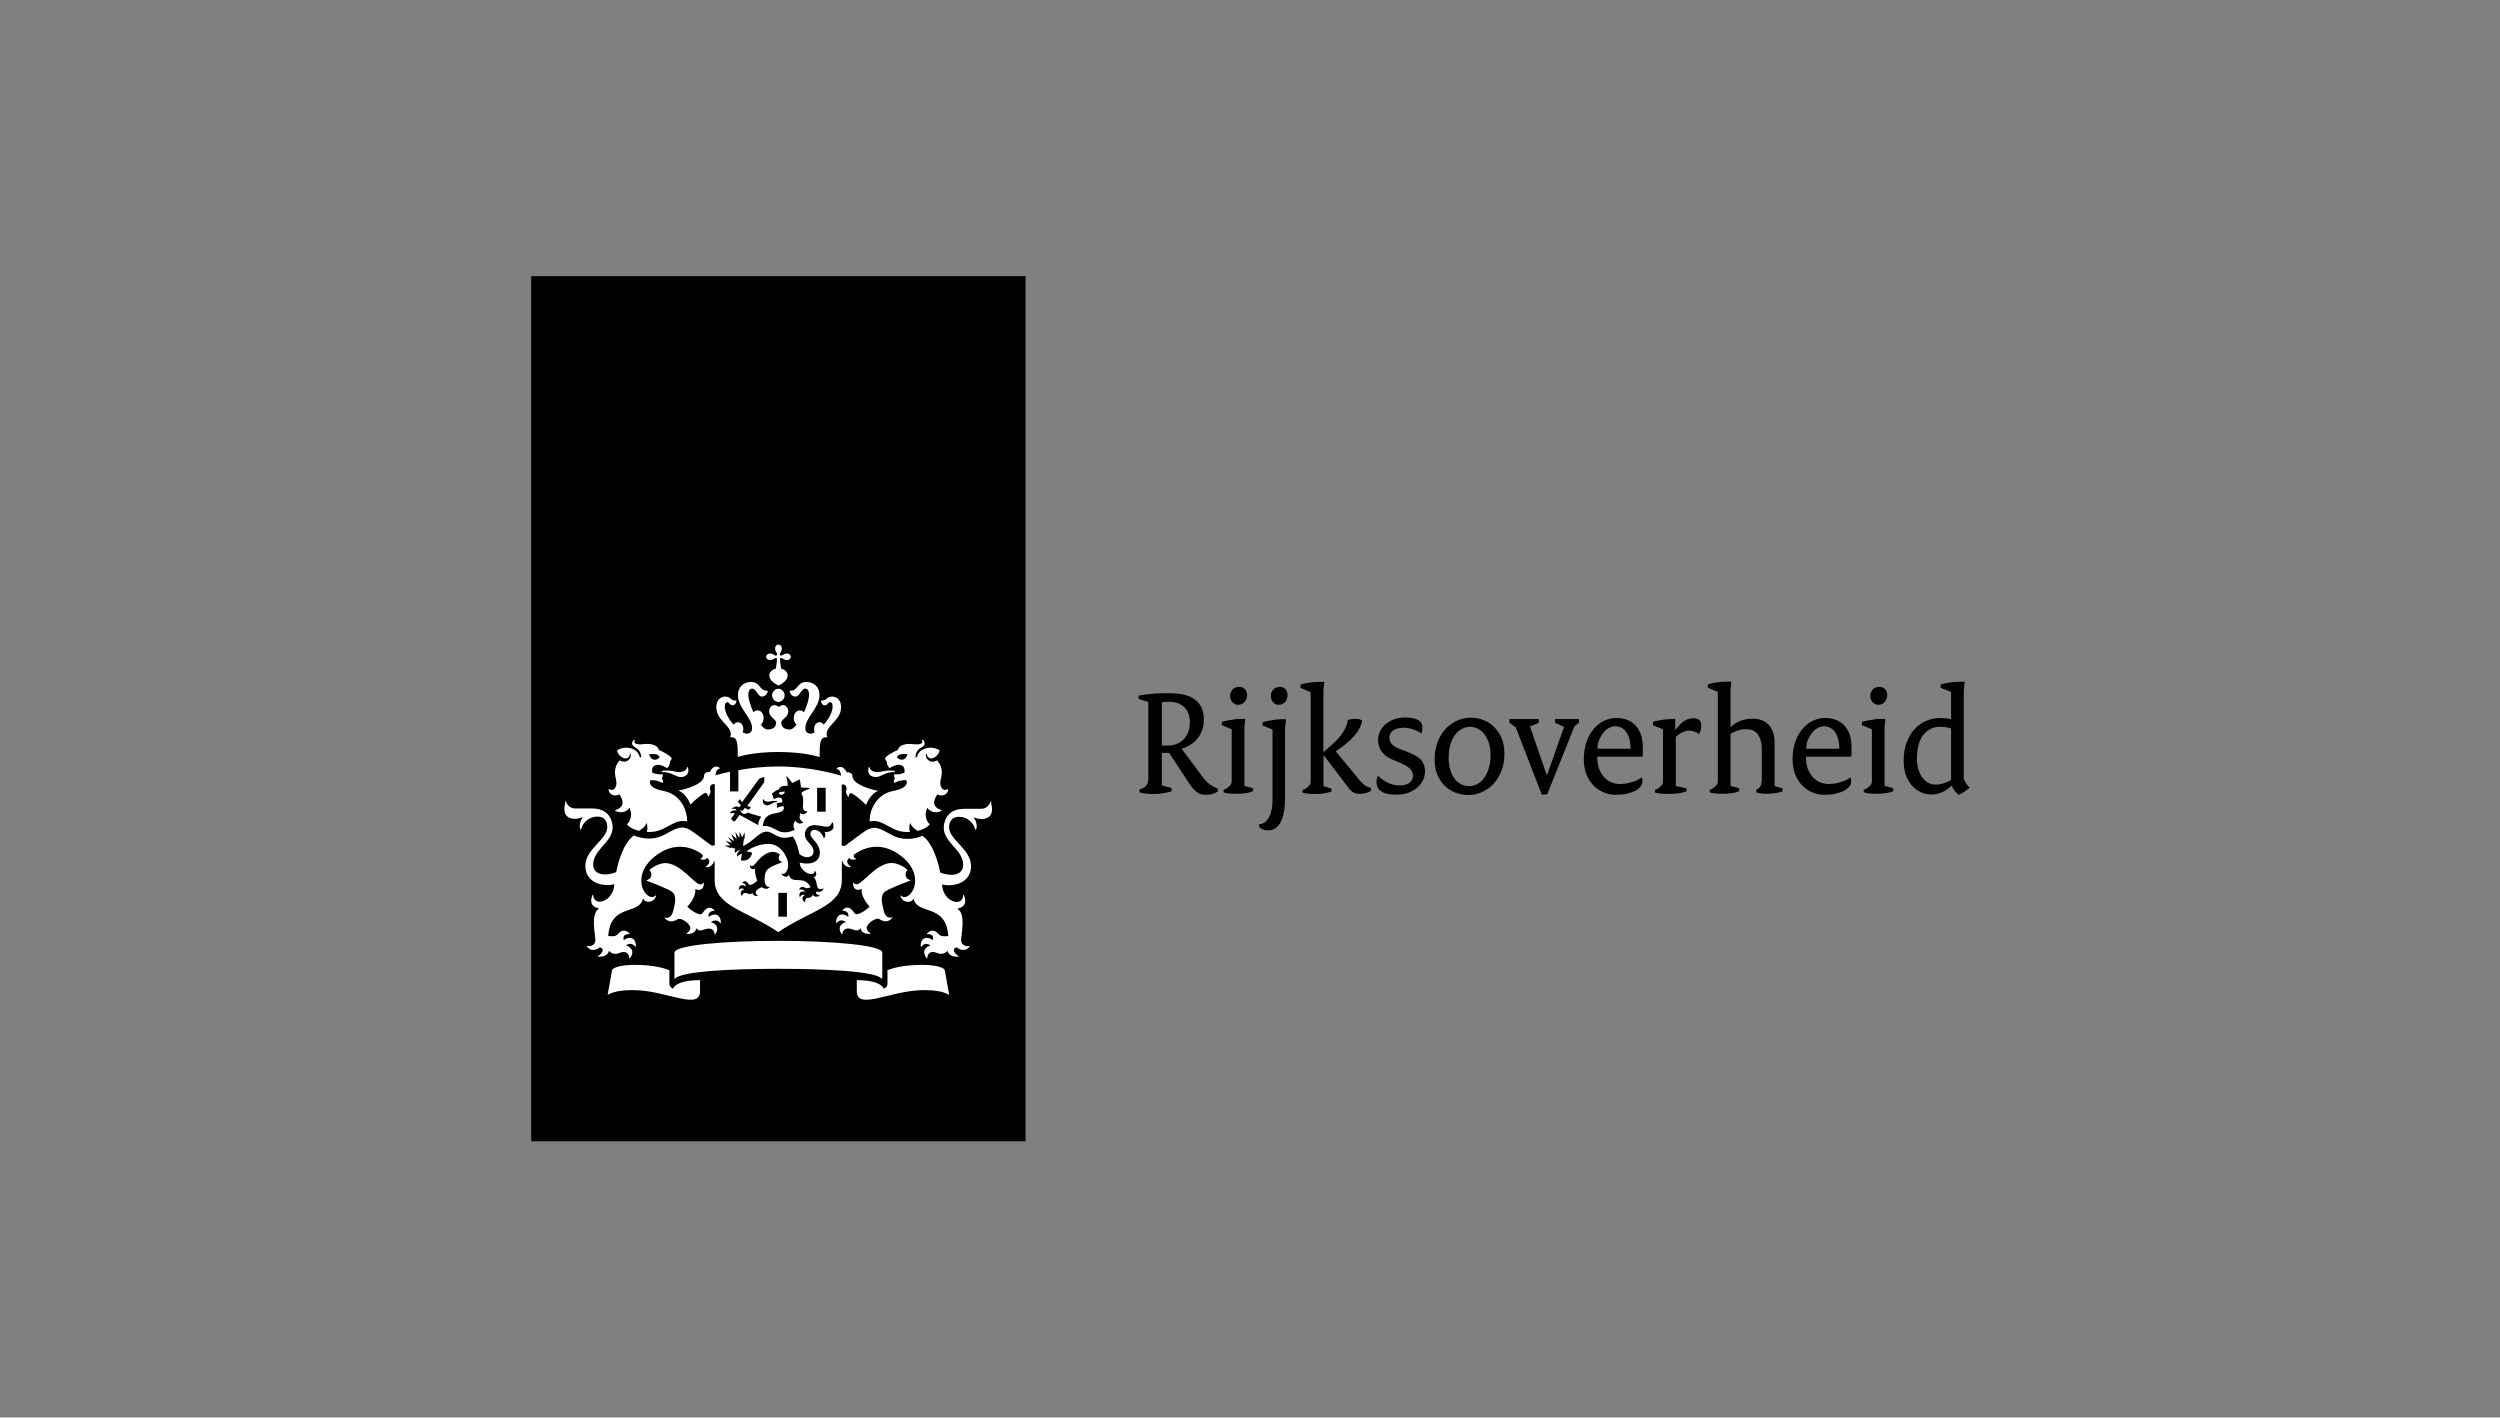
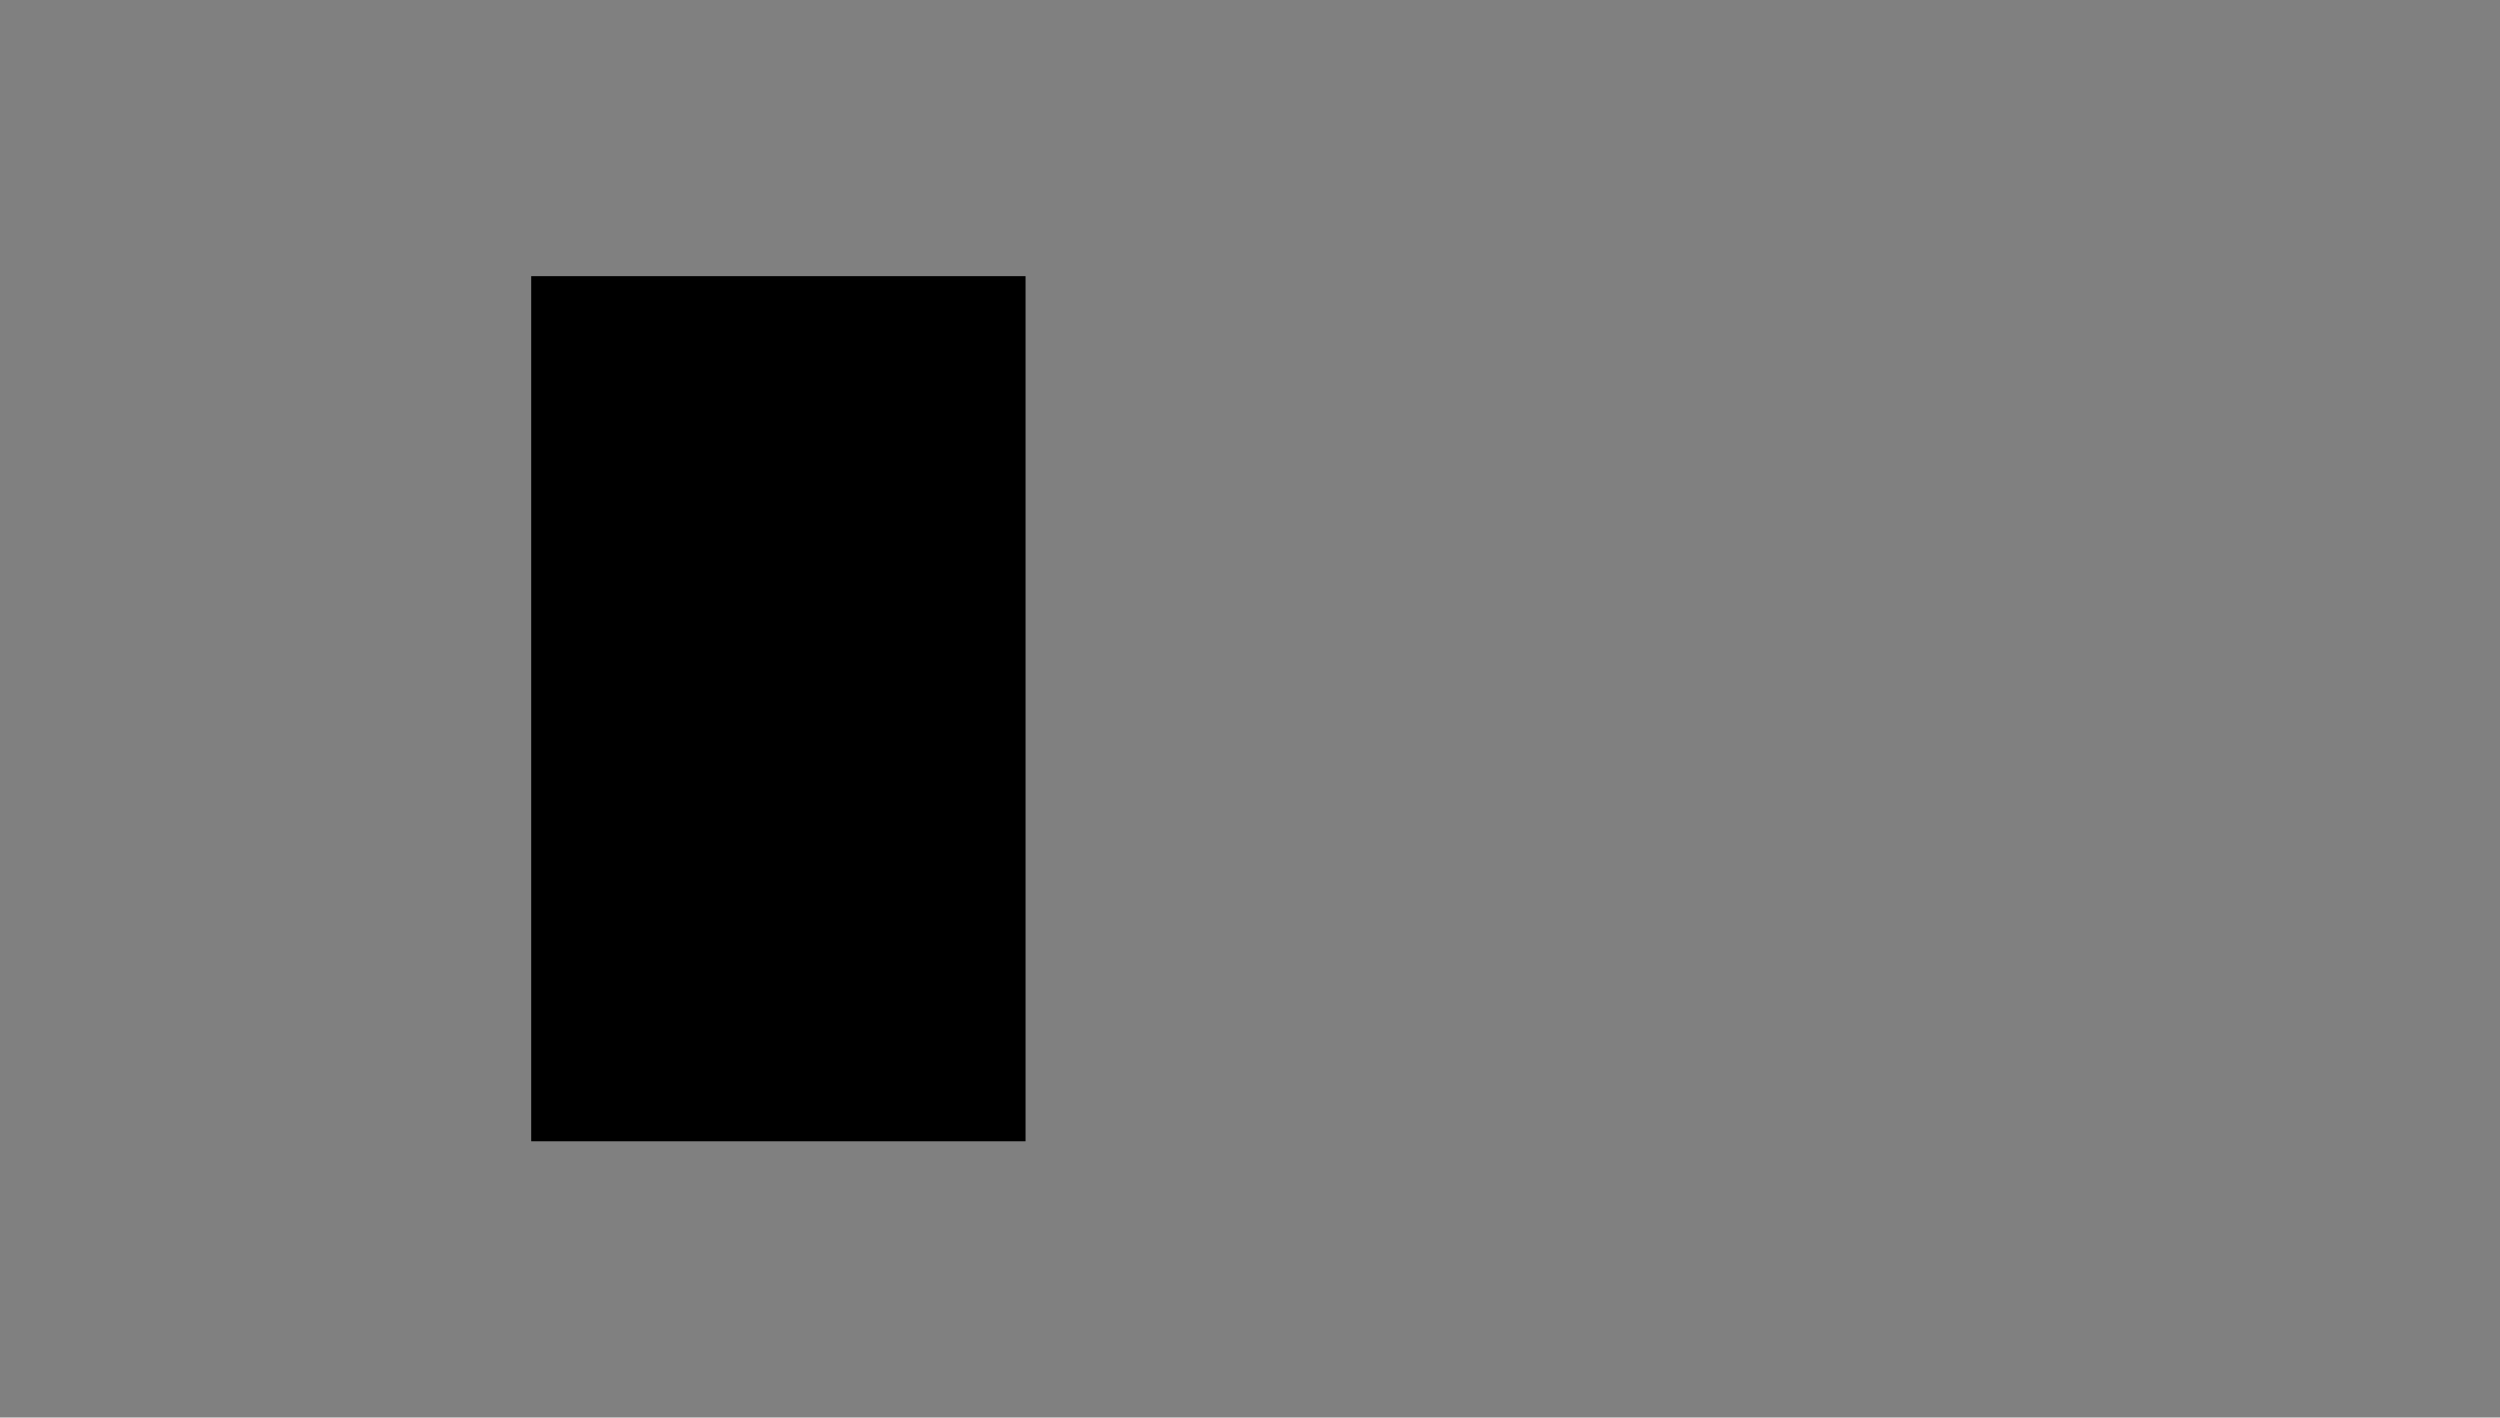
<svg xmlns="http://www.w3.org/2000/svg" width="194" height="110" viewBox="0 0 194 110" fill="none">
  <rect x="0" y="0" width="194" height="110" fill="#808080" stroke="none" />
  <g id="Frame 7">
    <g id="Group 35">
-       <path id="Vector" d="M41.221 21.43H79.582V88.563H41.221V21.43Z" fill="black" />
-       <path id="Vector_2" d="M61.064 71.135H60.401V69.286H61.064V71.135ZM64.072 62.983H63.409V61.134H64.072V62.983ZM51.726 59.792C51.674 59.792 51.334 59.792 51.334 59.861C51.334 59.931 51.491 59.896 51.726 59.94C52.258 60.027 52.467 60.297 52.842 60.297C53.182 60.297 53.531 60.071 53.392 59.574C53.365 59.495 53.322 59.513 53.313 59.565C53.261 59.783 52.99 59.914 52.703 59.914C52.354 59.914 52.276 59.792 51.726 59.792ZM48.056 61.64C48.117 61.719 48.745 62.538 47.777 62.852C47.733 62.869 47.716 62.904 47.785 62.939C48.501 63.236 48.849 62.686 48.849 62.686C49.207 63.506 48.657 63.959 48.657 63.959C48.736 64.107 49.076 64.352 49.59 64.474C49.782 64.369 50.061 64.168 50.174 63.855C50.174 63.855 50.314 64.212 50.183 64.552C51.639 64.683 52.154 63.523 53.278 63.733C53.313 63.741 53.322 63.715 53.322 63.68C53.322 62.965 52.886 61.649 51.491 61.379C50.105 61.108 50.48 60.542 50.48 60.542C51.064 60.515 51.404 60.768 51.404 60.768C51.508 60.594 51.36 60.402 51.36 60.402C51.412 60.332 51.447 60.097 51.447 60.097C50.793 60.097 50.619 59.957 50.619 59.957C50.514 59.565 50.793 59.016 51.77 59.609C52.014 59.391 51.997 59.059 51.997 59.059C52.066 59.025 52.119 58.911 52.119 58.859C52.119 58.693 51.334 58.257 51.133 58.205C51.081 57.97 50.785 57.63 49.861 57.752C49.425 57.804 49.111 57.691 49.259 57.438C49.285 57.394 49.207 57.386 49.163 57.429C49.058 57.534 48.928 57.813 49.303 58.005C49.721 58.214 49.747 58.641 49.756 58.702C49.765 58.789 49.651 58.798 49.634 58.711C49.442 57.996 48.466 57.848 47.89 58.222C47.925 58.606 48.335 58.859 48.562 58.859C48.692 58.859 48.867 58.728 48.867 58.554C48.867 58.467 48.91 58.475 48.936 58.545C49.032 58.798 48.657 59.321 48.099 59.007C47.533 59.574 47.759 60.28 47.812 60.533C47.916 60.995 47.69 61.448 47.271 61.239C47.254 61.23 47.228 61.222 47.228 61.274C47.228 61.562 47.602 61.893 48.056 61.64ZM51.177 58.78C50.916 59.077 50.48 59.007 50.375 58.519C50.924 58.493 51.16 58.545 51.177 58.78ZM68.091 59.914C67.803 59.914 67.533 59.792 67.481 59.565C67.472 59.513 67.419 59.487 67.402 59.574C67.263 60.062 67.611 60.297 67.951 60.297C68.326 60.297 68.535 60.027 69.067 59.94C69.303 59.896 69.46 59.94 69.46 59.861C69.46 59.792 69.111 59.792 69.067 59.792C68.518 59.792 68.448 59.914 68.091 59.914ZM73.575 61.274C73.575 61.222 73.557 61.23 73.531 61.239C73.113 61.448 72.886 60.995 72.991 60.533C73.052 60.271 73.278 59.574 72.703 59.007C72.145 59.33 71.77 58.798 71.866 58.545C71.892 58.475 71.936 58.467 71.936 58.554C71.936 58.728 72.119 58.859 72.241 58.859C72.468 58.859 72.877 58.606 72.912 58.222C72.337 57.848 71.36 57.996 71.168 58.711C71.142 58.798 71.038 58.789 71.046 58.702C71.046 58.641 71.073 58.214 71.5 58.005C71.883 57.813 71.744 57.534 71.639 57.429C71.596 57.386 71.517 57.394 71.543 57.438C71.692 57.691 71.378 57.804 70.942 57.752C70.026 57.63 69.721 57.97 69.669 58.205C69.468 58.257 68.684 58.693 68.684 58.859C68.684 58.911 68.727 59.025 68.806 59.059C68.806 59.059 68.788 59.391 69.032 59.609C70.009 59.016 70.279 59.574 70.183 59.957C70.183 59.957 70.009 60.097 69.355 60.097C69.355 60.097 69.39 60.332 69.442 60.402C69.442 60.402 69.294 60.594 69.399 60.768C69.399 60.768 69.739 60.515 70.323 60.542C70.323 60.542 70.698 61.108 69.311 61.379C67.925 61.649 67.481 62.957 67.481 63.68C67.481 63.715 67.498 63.733 67.524 63.733C68.649 63.523 69.163 64.692 70.619 64.552C70.488 64.212 70.628 63.855 70.628 63.855C70.741 64.16 71.02 64.369 71.212 64.474C71.726 64.36 72.067 64.107 72.145 63.959C72.145 63.959 71.596 63.506 71.953 62.686C71.953 62.686 72.302 63.236 73.017 62.939C73.078 62.913 73.069 62.869 73.025 62.852C72.058 62.538 72.686 61.727 72.746 61.64C73.2 61.893 73.575 61.562 73.575 61.274ZM70.419 58.519C70.314 59.007 69.878 59.077 69.617 58.78C69.643 58.545 69.878 58.493 70.419 58.519ZM60.148 50.332C60.148 50.454 60.201 50.559 60.244 50.62C60.331 50.742 60.314 50.812 60.279 50.847C60.236 50.89 60.175 50.899 60.052 50.812C59.968 50.751 59.868 50.718 59.765 50.716C59.556 50.716 59.451 50.855 59.451 50.969C59.451 51.091 59.556 51.221 59.765 51.221C59.887 51.221 59.991 51.169 60.052 51.126C60.175 51.038 60.244 51.056 60.279 51.091C60.323 51.134 60.262 51.553 60.209 51.884C59.861 51.954 59.695 52.233 59.695 52.398C59.695 52.817 60.14 53.061 60.41 53.201C60.671 53.061 61.125 52.817 61.125 52.398C61.125 52.233 60.959 51.954 60.61 51.884C60.567 51.553 60.506 51.126 60.541 51.091C60.584 51.047 60.645 51.038 60.767 51.126C60.828 51.169 60.933 51.221 61.055 51.221C61.264 51.221 61.369 51.082 61.369 50.969C61.369 50.847 61.264 50.716 61.055 50.716C60.933 50.716 60.828 50.768 60.767 50.812C60.645 50.899 60.575 50.882 60.541 50.847C60.497 50.803 60.488 50.742 60.575 50.62C60.619 50.559 60.671 50.454 60.671 50.332C60.671 50.123 60.532 50.018 60.419 50.018C60.279 50.018 60.148 50.123 60.148 50.332ZM60.401 53.445C60.27 53.452 60.147 53.51 60.056 53.605C59.966 53.701 59.916 53.828 59.916 53.959C59.916 54.091 59.966 54.217 60.056 54.313C60.147 54.408 60.27 54.466 60.401 54.474C60.532 54.466 60.656 54.408 60.746 54.313C60.836 54.217 60.886 54.091 60.886 53.959C60.886 53.828 60.836 53.701 60.746 53.605C60.656 53.51 60.532 53.452 60.401 53.445ZM60.401 58.353C62.45 58.353 63.601 58.746 63.601 58.746C63.61 57.717 63.601 57.133 64.194 57.22C63.871 56.348 65.266 56.008 65.266 54.883C65.266 54.142 64.743 54.055 64.586 54.055C64.124 54.055 64.194 54.36 63.801 54.36C63.749 54.36 63.706 54.352 63.706 54.386C63.706 54.517 63.819 54.735 63.993 54.735C64.237 54.735 64.237 54.491 64.42 54.491C64.499 54.491 64.612 54.552 64.612 54.805C64.612 55.284 64.298 55.816 63.923 56.235C63.836 56.113 63.723 56.043 63.583 56.043C63.365 56.043 63.174 56.27 63.174 56.557C63.174 56.662 63.191 56.74 63.226 56.828C63.104 56.897 62.99 56.932 62.912 56.932C62.746 56.932 62.494 56.862 62.494 56.496C62.494 55.677 63.592 54.953 63.592 53.916C63.592 53.419 63.261 52.922 62.572 52.922C61.831 52.922 61.971 53.602 61.325 53.602C61.299 53.602 61.273 53.61 61.273 53.636C61.273 53.68 61.386 54.055 61.718 54.055C62.075 54.055 62.171 53.436 62.485 53.436C62.607 53.436 62.781 53.506 62.781 53.924C62.781 54.247 62.624 54.77 62.389 55.276C62.302 55.188 62.188 55.127 62.066 55.127C61.787 55.127 61.596 55.398 61.596 55.712C61.596 55.912 61.674 56.104 61.814 56.235C61.648 56.444 61.482 56.609 61.264 56.609C60.82 56.609 60.628 56.357 60.628 56.086C60.628 55.79 61.168 55.685 61.168 55.215C61.168 54.901 60.968 54.718 60.767 54.718C60.558 54.718 60.445 54.857 60.427 54.857C60.401 54.857 60.297 54.718 60.087 54.718C59.887 54.718 59.686 54.892 59.686 55.215C59.686 55.677 60.227 55.79 60.227 56.086C60.227 56.357 60.035 56.609 59.59 56.609C59.364 56.609 59.198 56.444 59.041 56.235C59.181 56.104 59.259 55.912 59.259 55.712C59.259 55.389 59.059 55.127 58.788 55.127C58.657 55.127 58.544 55.188 58.466 55.276C58.239 54.77 58.073 54.247 58.073 53.924C58.073 53.506 58.248 53.436 58.37 53.436C58.684 53.436 58.788 54.055 59.137 54.055C59.468 54.055 59.582 53.68 59.582 53.636C59.582 53.61 59.556 53.602 59.529 53.602C58.884 53.602 59.024 52.922 58.283 52.922C57.594 52.922 57.263 53.419 57.263 53.916C57.263 54.953 58.361 55.677 58.361 56.496C58.361 56.862 58.108 56.932 57.943 56.932C57.855 56.932 57.751 56.889 57.629 56.828C57.664 56.74 57.681 56.662 57.681 56.557C57.681 56.27 57.489 56.043 57.271 56.043C57.132 56.043 57.018 56.113 56.931 56.235C56.556 55.825 56.242 55.284 56.242 54.805C56.242 54.561 56.356 54.491 56.434 54.491C56.617 54.491 56.617 54.735 56.861 54.735C57.045 54.735 57.149 54.508 57.149 54.386C57.149 54.352 57.097 54.36 57.053 54.36C56.661 54.36 56.731 54.055 56.269 54.055C56.112 54.055 55.589 54.142 55.589 54.883C55.589 56.017 56.983 56.357 56.661 57.22C57.254 57.133 57.245 57.708 57.254 58.746C57.202 58.746 58.352 58.353 60.401 58.353ZM56.652 59.879C56.094 60.001 55.693 60.114 55.519 60.167C55.528 59.923 55.623 59.696 55.841 59.644C55.868 59.635 55.876 59.6 55.85 59.583C55.353 59.251 55.092 59.888 55.083 59.905C54.908 59.888 54.638 59.949 54.638 60.184C54.638 60.899 53.017 61.291 52.633 61.344C53.296 61.596 53.575 62.434 53.575 62.434C54.054 61.954 54.621 61.527 54.743 61.527C54.874 61.527 54.917 61.684 54.926 61.78C54.926 61.815 54.961 61.823 54.978 61.797C55.231 61.422 55.109 61.335 55.092 61.222C55.074 61.134 55.1 60.803 55.467 60.847V65.59L55.275 65.624C55.188 65.642 54.499 65.049 53.697 64.5C52.903 63.95 52.476 64.282 51.569 64.77C50.384 65.415 49.189 64.831 49.189 64.831C48.169 65.563 47.82 67.673 47.82 67.673C47.62 67.76 47.28 67.856 46.957 67.856C46.181 67.856 46.033 67.386 46.033 67.098C46.033 65.895 47.541 65.38 47.541 64.195C47.541 63.907 47.411 62.739 45.963 62.739H44.664C44.124 62.739 43.984 62.346 43.914 62.198C43.888 62.146 43.836 62.181 43.853 62.224C43.897 62.32 43.792 62.477 43.792 62.773C43.792 63.253 44.072 63.541 44.603 63.541C44.847 63.541 45.065 63.471 45.144 63.427C45.196 63.401 45.222 63.445 45.196 63.471C44.969 63.741 44.952 64.238 45.039 64.36C45.065 64.386 45.092 64.378 45.092 64.36C45.222 63.855 45.693 63.366 46.338 63.366C47.123 63.366 47.123 64.038 47.123 64.195C47.123 65.162 45.423 65.869 45.423 67.194C45.423 68.545 46.844 68.833 47.672 68.615C47.62 69.966 46.077 70.42 46.033 69.461C46.033 69.417 45.998 69.4 45.972 69.461C45.78 69.94 45.85 70.359 46.452 70.489C46.495 70.498 46.469 70.524 46.434 70.55C45.85 70.943 46.173 72.434 46.199 72.87C46.242 73.497 45.615 73.427 45.562 73.41C45.536 73.401 45.51 73.41 45.554 73.462C45.998 74.003 46.547 73.506 46.547 73.506C46.966 73.637 46.704 73.994 46.425 74.177C46.382 74.203 46.382 74.238 46.434 74.238C46.495 74.238 47.14 74.299 47.254 73.785C47.541 74.125 47.96 74.003 48.047 73.959C48.169 73.898 48.771 73.68 48.832 74.352C48.832 74.404 48.867 74.369 48.884 74.343C49.337 73.767 48.849 73.419 48.579 73.375C48.605 73.34 48.962 73.044 49.294 73.462C49.32 73.489 49.337 73.497 49.337 73.436C49.372 72.713 48.788 72.643 48.404 72.957C48.387 72.878 48.256 72.477 48.832 72.486C48.849 72.486 48.875 72.468 48.84 72.434C48.396 71.963 48.021 72.39 47.943 72.495C47.742 72.73 47.245 72.634 47.201 72.634C47.358 70.115 49.573 71.004 49.878 69.783C49.895 69.722 49.922 69.74 49.93 69.766C50.017 70.062 50.767 70.106 50.907 69.522C50.916 69.487 50.907 69.461 50.881 69.487C50.235 70.132 48.788 68.127 50.767 66.496C52.45 65.11 53.967 65.877 54.534 66.339C54.56 66.54 54.446 66.61 54.368 66.627C54.342 66.636 54.333 66.662 54.377 66.679C54.534 66.74 54.76 66.723 54.874 66.575C55.24 66.828 54.926 67.15 54.778 67.237C54.743 67.263 54.76 67.281 54.786 67.29C55.118 67.351 55.388 67.011 55.406 66.819L55.458 66.854V68.284C55.458 70.324 57.812 70.603 60.392 72.329C62.973 70.603 65.327 70.315 65.327 68.284V66.854L65.379 66.819C65.397 67.011 65.667 67.351 65.998 67.29C66.033 67.281 66.042 67.263 66.007 67.237C65.859 67.15 65.554 66.828 65.911 66.575C66.016 66.723 66.243 66.74 66.408 66.679C66.452 66.662 66.443 66.636 66.417 66.627C66.338 66.601 66.216 66.54 66.251 66.339C66.827 65.886 68.335 65.11 70.018 66.496C71.988 68.127 70.541 70.132 69.904 69.487C69.878 69.461 69.869 69.487 69.878 69.522C70.018 70.115 70.767 70.071 70.855 69.766C70.863 69.74 70.889 69.722 70.907 69.783C71.212 71.004 73.435 70.115 73.584 72.634C73.54 72.643 73.043 72.73 72.842 72.495C72.755 72.39 72.389 71.963 71.944 72.434C71.918 72.46 71.944 72.486 71.953 72.486C72.528 72.468 72.406 72.878 72.38 72.957C71.997 72.643 71.413 72.704 71.448 73.436C71.448 73.497 71.474 73.489 71.491 73.462C71.822 73.044 72.18 73.349 72.206 73.375C71.936 73.419 71.448 73.767 71.901 74.343C71.918 74.369 71.944 74.404 71.953 74.352C72.014 73.672 72.616 73.898 72.738 73.959C72.825 74.003 73.243 74.125 73.531 73.785C73.644 74.299 74.29 74.238 74.351 74.238C74.394 74.238 74.403 74.203 74.359 74.177C74.08 73.994 73.828 73.637 74.237 73.506C74.237 73.506 74.787 74.003 75.231 73.462C75.266 73.41 75.249 73.401 75.223 73.41C75.17 73.427 74.543 73.506 74.586 72.87C74.612 72.434 74.935 70.943 74.342 70.568C74.307 70.542 74.281 70.524 74.325 70.507C74.926 70.376 75.005 69.957 74.804 69.478C74.778 69.417 74.743 69.426 74.743 69.478C74.699 70.446 73.156 69.984 73.104 68.632C73.932 68.842 75.353 68.554 75.353 67.211C75.353 65.886 73.653 65.171 73.653 64.212C73.653 64.046 73.653 63.384 74.438 63.384C75.083 63.384 75.554 63.863 75.685 64.378C75.693 64.404 75.719 64.413 75.737 64.378C75.833 64.256 75.815 63.75 75.58 63.488C75.554 63.462 75.58 63.419 75.632 63.445C75.702 63.488 75.929 63.558 76.173 63.558C76.696 63.558 76.984 63.27 76.984 62.791C76.984 62.486 76.879 62.338 76.923 62.242C76.94 62.198 76.888 62.163 76.862 62.224C76.783 62.373 76.652 62.765 76.112 62.765H74.813C73.365 62.765 73.235 63.933 73.235 64.221C73.235 65.406 74.743 65.921 74.743 67.124C74.743 67.403 74.603 67.882 73.819 67.882C73.496 67.882 73.165 67.795 72.956 67.699C72.956 67.699 72.607 65.59 71.587 64.857C71.587 64.857 70.392 65.441 69.207 64.796C68.3 64.308 67.873 63.977 67.079 64.526C66.286 65.075 65.589 65.668 65.51 65.651L65.318 65.616V60.873C65.685 60.838 65.711 61.161 65.693 61.248C65.676 61.361 65.554 61.448 65.807 61.823C65.824 61.849 65.859 61.841 65.859 61.806C65.868 61.71 65.92 61.553 66.042 61.553C66.164 61.553 66.731 61.98 67.21 62.46C67.21 62.46 67.489 61.623 68.152 61.37C67.777 61.309 66.147 60.916 66.147 60.21C66.147 59.975 65.876 59.914 65.702 59.931C65.693 59.914 65.432 59.277 64.935 59.609C64.909 59.626 64.917 59.661 64.944 59.67C65.161 59.722 65.257 59.949 65.266 60.193C64.795 60.045 62.773 59.478 60.384 59.478C59.224 59.478 58.152 59.609 57.297 59.766V61.413H56.652V59.879ZM52.241 76.723C52.066 76.653 51.944 76.54 51.944 76.305V75.284C51.648 75.18 50.854 74.875 49.259 74.875C47.934 74.875 47.515 75.171 47.498 75.276L47.149 77.22C47.149 77.22 47.69 76.732 49.608 76.854C51.927 77.002 54.324 78.371 54.324 76.915V76.06C52.502 76.06 52.241 76.636 52.241 76.723ZM66.487 76.06V76.915C66.487 78.371 68.884 77.002 71.203 76.854C73.121 76.732 73.662 77.22 73.662 77.22L73.313 75.276C73.296 75.171 72.877 74.875 71.552 74.875C69.957 74.875 69.154 75.18 68.867 75.284V76.305C68.867 76.54 68.754 76.653 68.57 76.723C68.562 76.636 68.3 76.06 66.487 76.06ZM60.401 75.18C64.133 75.18 67.916 75.372 68.413 75.938C68.457 75.982 68.466 75.938 68.466 75.903V73.924C68.466 73.349 64.56 73.009 60.401 73.009C56.242 73.009 52.337 73.34 52.337 73.924V75.903C52.337 75.938 52.354 75.982 52.389 75.938C52.886 75.372 56.67 75.18 60.401 75.18ZM57.079 65.86L56.705 65.764L56.67 65.808L56.234 65.616H56.626C56.661 65.616 56.661 65.59 56.644 65.572L56.312 65.241C56.312 65.241 56.487 65.311 56.748 65.398C56.774 65.406 56.792 65.389 56.774 65.372C56.652 65.189 56.487 64.953 56.487 64.953L56.914 65.241C56.94 65.258 56.957 65.241 56.949 65.215L56.748 64.718L57.132 65.084C57.149 65.101 57.167 65.093 57.167 65.067C57.132 64.892 57.062 64.57 57.062 64.57L57.35 64.988C57.367 65.014 57.385 65.005 57.385 64.979C57.385 64.901 57.393 64.526 57.393 64.526C57.393 64.526 57.515 64.796 57.576 64.944C57.585 64.971 57.611 64.971 57.629 64.936C57.646 64.892 57.777 64.587 57.777 64.587L57.794 65.058L57.733 65.067L57.655 65.633C58.221 65.502 58.919 64.535 59.46 64.535C60.096 64.535 60.331 65.284 61.517 64.901C61.814 65.346 61.918 65.729 62.032 66.261C62.485 66.688 63.13 66.549 63.13 66.095C63.13 65.485 62.459 65.363 62.459 64.726C62.459 64.439 62.659 64.029 63.209 64.029C63.496 64.029 63.923 64.151 64.168 64.151C64.455 64.151 64.516 63.942 64.551 63.855C64.577 63.794 64.656 63.811 64.647 63.863C64.638 63.924 64.682 64.003 64.682 64.142C64.682 64.543 64.089 64.596 64.019 64.552C63.993 64.535 63.967 64.561 63.993 64.578C64.08 64.648 64.063 64.892 63.958 65.04C63.95 65.058 63.932 65.058 63.923 65.04C63.862 64.753 63.522 64.395 63.217 64.395C63.104 64.395 62.886 64.456 62.886 64.718C62.886 65.084 63.618 65.415 63.618 66.165C63.618 66.95 62.842 67.133 62.058 66.941C62.084 67.682 63.191 68.127 63.217 67.595C63.217 67.56 63.235 67.577 63.252 67.595C63.418 67.822 63.339 67.996 63.13 68.083C63.322 68.17 63.357 68.563 63.418 68.789C63.505 69.138 63.871 68.946 63.889 68.938C63.906 68.929 63.915 68.938 63.906 68.955C63.767 69.321 63.392 69.182 63.392 69.182C63.2 69.321 63.435 69.443 63.61 69.495C63.636 69.504 63.636 69.522 63.61 69.53C63.479 69.574 63.2 69.661 63.069 69.434C62.973 69.678 62.764 69.67 62.685 69.67C62.546 69.67 62.45 69.818 62.485 70.01C62.485 70.027 62.476 70.036 62.459 70.019C62.119 69.792 62.31 69.53 62.45 69.461C62.416 69.442 62.379 69.432 62.341 69.43C62.302 69.429 62.264 69.437 62.229 69.453C62.194 69.469 62.164 69.493 62.14 69.523C62.116 69.553 62.1 69.589 62.093 69.626C62.084 69.644 62.075 69.652 62.066 69.626C61.918 69.234 62.241 69.112 62.476 69.216C62.459 69.164 62.337 68.964 62.032 69.033C62.014 69.033 62.005 69.033 62.014 69.016C62.066 68.894 62.215 68.719 62.494 68.894C62.633 68.981 62.886 68.85 62.903 68.842C62.406 67.856 61.447 68.685 61.229 67.909C61.229 67.891 61.203 67.882 61.194 67.917C61.142 68.083 60.724 68.092 60.645 67.769C60.637 67.743 60.645 67.743 60.663 67.76C60.724 67.822 60.855 67.882 61.029 67.63C61.142 67.464 61.16 67.246 61.16 67.089C61.16 66.488 60.558 65.485 59.625 65.485C59.032 65.485 58.396 65.712 57.925 66.06L58.361 66.165C58.317 66.61 57.89 66.871 57.498 66.758L57.568 66.252C57.498 66.27 57.324 66.331 57.236 66.461C57.228 66.47 57.219 66.47 57.21 66.461C57.132 66.174 57.367 66.025 57.446 65.991C57.454 65.982 57.454 65.982 57.437 65.982C57.228 65.973 57.106 66.13 57.071 66.182C57.062 66.191 57.053 66.191 57.053 66.182C57.01 66.113 56.975 65.965 57.079 65.86ZM58.379 69.286C58.213 69.495 58.065 69.295 57.838 69.295C57.629 69.295 57.594 69.469 57.594 69.539C57.594 69.548 57.585 69.556 57.576 69.539C57.341 69.216 57.602 69.042 57.76 69.016C57.733 68.99 57.507 68.842 57.358 69.051C57.35 69.068 57.332 69.059 57.332 69.042C57.324 68.641 57.637 68.615 57.847 68.789C57.882 68.641 57.786 68.536 57.62 68.528C57.602 68.528 57.594 68.51 57.602 68.501C57.672 68.423 57.742 68.388 57.812 68.388C58.03 68.388 58.065 68.667 58.204 68.667C58.422 68.667 58.727 68.371 58.762 68.345C58.753 68.327 58.544 67.769 58.588 67.429C58.588 67.412 58.579 67.412 58.57 67.42C58.466 67.481 58.195 67.481 58.195 67.15C58.195 67.124 58.204 67.124 58.221 67.141C58.335 67.307 58.527 67.124 58.623 67.011C58.727 66.897 59.276 66.104 60 66.104C60.157 66.104 60.366 66.191 60.532 66.305C60.279 66.61 60.532 66.906 60.715 66.871C60.741 66.871 60.741 66.889 60.724 66.897C59.756 67.263 59.329 67.403 59.329 68.214C59.329 68.632 59.477 68.868 59.721 68.815C59.739 68.807 59.747 68.815 59.73 68.833C59.643 68.938 59.538 68.972 59.451 68.972C59.25 68.972 59.215 68.859 59.111 68.859C58.998 68.859 58.64 69.068 58.64 69.251C58.64 69.321 58.684 69.408 58.806 69.495C58.814 69.504 58.806 69.504 58.806 69.513C58.727 69.539 58.448 69.556 58.379 69.286ZM60.924 61.431C60.619 61.413 60.427 61.483 60.436 61.579C60.584 61.736 60.776 61.719 60.924 61.431ZM59.808 62.181C60.017 62.128 60.253 62.154 60.279 62.163C60.314 62.172 60.314 62.224 60.27 62.233C59.826 62.294 59.808 62.495 59.521 62.495C59.337 62.495 59.128 62.303 59.207 62.032C59.215 61.998 59.242 61.998 59.25 62.032C59.285 62.137 59.46 62.268 59.808 62.181ZM54.037 72.032C54.333 72.407 54.612 72.059 54.996 72.059C55.188 72.059 55.414 72.12 55.458 72.503C55.458 72.521 55.475 72.529 55.493 72.503C55.911 71.928 55.432 71.605 55.161 71.562C55.222 71.509 55.632 71.257 55.894 71.632C55.911 71.649 55.937 71.649 55.937 71.614C55.937 70.89 55.388 70.838 54.996 71.152C54.917 70.864 55.135 70.681 55.414 70.681C55.449 70.681 55.458 70.655 55.44 70.638C54.952 70.115 54.586 70.768 54.508 70.873C54.316 71.135 53.618 70.646 53.339 70.359C53.339 70.359 53.958 69.713 53.958 69.121V69.016C53.958 68.999 53.967 68.99 53.984 68.999C54.045 69.033 54.133 69.059 54.211 69.059C54.35 69.059 54.621 69.016 54.621 68.519C54.621 68.484 54.603 68.484 54.586 68.501C54.516 68.606 54.429 68.632 54.368 68.632C53.871 68.632 52.834 66.976 51.613 66.976C51.29 66.976 50.689 67.203 50.384 67.534C50.532 67.621 50.558 67.804 50.541 67.935C50.514 68.144 50.349 68.249 50.183 68.301C50.157 68.31 50.148 68.327 50.183 68.345C50.802 68.58 51.927 69.007 52.18 69.225C52.485 69.487 52.424 69.984 52.249 70.664C52.084 71.318 51.718 71.23 51.587 71.204C51.569 71.204 51.561 71.213 51.569 71.23C51.726 71.431 51.927 71.501 52.093 71.501C52.415 71.501 52.537 71.3 52.703 71.3C52.982 71.3 53.566 71.701 53.566 72.006C53.566 72.181 53.435 72.329 53.261 72.442C53.252 72.451 53.252 72.46 53.27 72.468C53.383 72.477 53.932 72.521 54.037 72.032ZM67.55 72.46C67.568 72.46 67.568 72.442 67.559 72.434C67.385 72.32 67.254 72.163 67.254 71.998C67.254 71.692 67.838 71.291 68.117 71.291C68.283 71.291 68.405 71.492 68.727 71.492C68.893 71.492 69.085 71.422 69.25 71.222C69.259 71.204 69.259 71.195 69.233 71.195C69.102 71.213 68.736 71.309 68.57 70.655C68.396 69.975 68.335 69.478 68.64 69.216C68.893 68.999 70.018 68.571 70.637 68.336C70.671 68.318 70.663 68.301 70.637 68.292C70.462 68.249 70.297 68.144 70.279 67.926C70.262 67.795 70.288 67.612 70.436 67.525C70.131 67.194 69.529 66.967 69.207 66.967C67.986 66.967 66.949 68.624 66.452 68.624C66.391 68.624 66.312 68.597 66.234 68.493C66.216 68.467 66.199 68.467 66.199 68.51C66.199 69.007 66.46 69.051 66.609 69.051C66.687 69.051 66.774 69.025 66.835 68.99C66.853 68.981 66.862 68.99 66.862 69.007V69.112C66.862 69.705 67.481 70.35 67.481 70.35C67.202 70.638 66.504 71.126 66.312 70.864C66.225 70.76 65.868 70.106 65.379 70.629C65.362 70.646 65.371 70.672 65.406 70.672C65.676 70.672 65.894 70.856 65.824 71.143C65.432 70.829 64.882 70.882 64.882 71.605C64.882 71.632 64.909 71.64 64.926 71.623C65.188 71.248 65.597 71.501 65.658 71.553C65.379 71.597 64.9 71.919 65.327 72.495C65.344 72.521 65.362 72.512 65.362 72.495C65.406 72.12 65.632 72.05 65.824 72.05C66.208 72.05 66.495 72.407 66.783 72.024C66.87 72.521 67.419 72.477 67.55 72.46ZM57.655 62.896C57.62 62.948 57.489 62.896 57.437 62.869C57.428 62.861 57.419 62.869 57.428 62.878C57.463 62.948 57.585 63.157 57.768 63.157C57.855 63.157 57.969 63.105 58.004 63.053C58.004 63.053 58.727 63.288 59.076 63.384C58.934 63.571 58.849 63.795 58.832 64.029C58.544 63.855 57.393 63.236 57.393 63.236L57.036 63.724C56.975 63.802 56.696 63.593 56.748 63.515L57.018 63.14C56.931 63.044 56.713 63.105 56.652 63.122C56.644 63.122 56.635 63.122 56.644 63.105C56.678 63.035 56.809 62.808 57.149 62.904C57.149 62.695 56.844 62.765 56.766 62.782C56.757 62.782 56.757 62.782 56.766 62.773C56.853 62.686 57.097 62.486 57.376 62.651L57.498 62.486L57.254 62.224L57.411 62.015L57.585 62.25L58.91 60.437C58.945 60.393 59.207 60.315 59.303 60.297C59.311 60.402 59.32 60.672 59.294 60.716L57.986 62.547L58.265 62.634L58.117 62.843L57.794 62.695L57.655 62.896ZM62.302 62.599C62.302 62.765 62.406 63.009 62.624 62.939C62.633 62.93 62.642 62.939 62.642 62.948C62.607 63.131 62.276 63.305 62.127 63.087C61.997 63.375 62.023 63.637 62.31 63.794C62.328 63.802 62.328 63.82 62.31 63.837C62.136 63.959 61.866 63.933 61.744 63.689C61.508 63.872 61.543 64.247 61.683 64.378C61.683 64.378 61.02 64.77 60.427 64.491C60.035 64.299 59.712 64.055 59.198 64.099C59.268 63.384 59.625 63.192 60.288 63.087C60.811 63 60.881 62.756 60.802 62.573C60.619 62.529 60.297 62.686 60.297 62.686C60.236 62.59 60.323 62.486 60.323 62.486C60.288 62.442 60.27 62.311 60.27 62.311C60.637 62.311 60.706 62.233 60.706 62.233C60.776 61.849 60.384 61.806 60.087 62.015C59.948 61.893 59.974 61.727 59.974 61.727C59.93 61.71 59.904 61.64 59.904 61.614C59.904 61.527 60.34 61.274 60.453 61.248C60.48 61.117 60.637 60.943 61.107 60.986C61.16 60.864 61.072 60.411 61.02 60.297C61.003 60.263 61.029 60.236 61.072 60.263C61.238 60.367 61.395 60.742 61.508 60.751C61.508 60.751 62.032 60.48 62.058 60.489C62.084 60.507 62.154 61.082 62.154 61.082C62.223 61.169 62.624 61.082 62.799 61.161C62.842 61.178 62.842 61.213 62.799 61.222C62.668 61.248 62.249 61.422 62.18 61.544C62.415 61.919 62.302 62.451 62.302 62.599Z" fill="white" />
+       <path id="Vector" d="M41.221 21.43H79.582V88.563H41.221Z" fill="black" />
      <g id="Group">
-         <path id="Vector_3" d="M94.098 61.605C93.95 61.658 93.775 61.675 93.584 61.675C93.453 61.675 93.331 61.666 93.226 61.64C93.121 61.605 93.008 61.57 92.912 61.492C92.808 61.422 92.712 61.335 92.616 61.23C92.502 61.101 92.397 60.964 92.302 60.821L90.724 58.423H90.157V60.951L90.916 61.143V61.405C90.715 61.466 90.506 61.509 90.279 61.553C90.061 61.588 89.808 61.614 89.547 61.614C89.346 61.614 89.137 61.605 88.963 61.588C88.771 61.562 88.605 61.544 88.422 61.492V61.265C88.649 61.196 88.832 61.1 88.945 60.969C89.05 60.838 89.111 60.638 89.111 60.358V54.474L88.353 54.238V53.977C88.544 53.942 88.727 53.916 88.902 53.889C89.094 53.863 89.277 53.855 89.469 53.828C89.669 53.82 89.861 53.802 90.079 53.802C90.279 53.794 90.497 53.794 90.741 53.794C91.648 53.794 92.319 53.959 92.755 54.308C93.2 54.657 93.418 55.154 93.418 55.816C93.418 56.113 93.383 56.383 93.296 56.636C93.209 56.871 93.104 57.089 92.947 57.281C92.799 57.473 92.625 57.638 92.407 57.769C92.189 57.917 91.953 58.022 91.692 58.1L93.383 60.367C93.531 60.559 93.697 60.725 93.889 60.873C94.081 61.004 94.281 61.117 94.499 61.187V61.413C94.386 61.492 94.255 61.553 94.098 61.605ZM91.883 54.866C91.596 54.587 91.186 54.456 90.672 54.456C90.585 54.456 90.506 54.465 90.41 54.465C90.323 54.474 90.227 54.491 90.157 54.5V57.856H90.628C90.855 57.856 91.081 57.821 91.291 57.734C91.491 57.664 91.674 57.542 91.831 57.386C91.988 57.237 92.11 57.037 92.206 56.81C92.293 56.583 92.337 56.304 92.337 55.999C92.319 55.511 92.18 55.127 91.883 54.866ZM96.94 61.492C96.836 61.518 96.74 61.544 96.618 61.553C96.513 61.562 96.391 61.579 96.269 61.588C96.138 61.588 96.007 61.596 95.85 61.596C95.72 61.596 95.563 61.588 95.406 61.57C95.24 61.562 95.083 61.535 94.952 61.483V61.283C95.04 61.257 95.109 61.222 95.188 61.178C95.258 61.135 95.336 61.082 95.388 61.021C95.449 60.977 95.493 60.916 95.537 60.838C95.571 60.777 95.58 60.707 95.58 60.638V56.592L94.813 56.27V56.017C95.092 55.929 95.353 55.886 95.606 55.851C95.859 55.799 96.077 55.79 96.243 55.79H96.626L96.565 56.435V60.986L97.237 61.169V61.396C97.132 61.44 97.036 61.474 96.94 61.492ZM96.713 54.247C96.679 54.334 96.626 54.413 96.574 54.474C96.513 54.543 96.443 54.596 96.356 54.63C96.275 54.672 96.185 54.693 96.094 54.691C96.008 54.694 95.922 54.679 95.842 54.648C95.766 54.612 95.698 54.561 95.641 54.5C95.523 54.361 95.458 54.185 95.458 54.003C95.458 53.907 95.467 53.82 95.51 53.741C95.537 53.654 95.58 53.584 95.641 53.514C95.702 53.445 95.772 53.392 95.859 53.358C95.946 53.323 96.042 53.297 96.147 53.297C96.234 53.297 96.312 53.305 96.391 53.34C96.461 53.366 96.531 53.41 96.591 53.471C96.653 53.514 96.687 53.593 96.722 53.671C96.757 53.741 96.775 53.837 96.775 53.933C96.766 54.055 96.748 54.151 96.713 54.247ZM99.721 56.47V61.849C99.721 62.338 99.686 62.747 99.617 63.087C99.563 63.365 99.466 63.633 99.329 63.881C99.207 64.081 99.067 64.23 98.902 64.317C98.736 64.404 98.553 64.439 98.379 64.439C98.239 64.439 98.117 64.413 97.995 64.369C97.878 64.325 97.775 64.25 97.699 64.151V63.959C97.829 63.959 97.96 63.924 98.091 63.855C98.213 63.767 98.326 63.663 98.422 63.506C98.518 63.349 98.606 63.157 98.649 62.931C98.71 62.704 98.745 62.442 98.745 62.137V56.618L97.978 56.296V56.043C98.257 55.956 98.518 55.912 98.771 55.877C99.024 55.825 99.242 55.816 99.408 55.816H99.8L99.721 56.47ZM99.861 54.247C99.833 54.332 99.788 54.41 99.728 54.476C99.668 54.542 99.594 54.595 99.512 54.63C99.431 54.672 99.341 54.693 99.251 54.691C99.155 54.691 99.067 54.683 98.998 54.648C98.911 54.613 98.85 54.561 98.797 54.5C98.736 54.439 98.691 54.364 98.666 54.282C98.634 54.192 98.62 54.098 98.623 54.003C98.623 53.907 98.632 53.82 98.658 53.741C98.693 53.654 98.745 53.584 98.806 53.514C98.867 53.445 98.937 53.392 99.024 53.358C99.111 53.323 99.207 53.297 99.312 53.297C99.381 53.297 99.469 53.305 99.538 53.34C99.626 53.366 99.686 53.41 99.739 53.471C99.8 53.514 99.835 53.593 99.87 53.671C99.903 53.754 99.918 53.844 99.913 53.933C99.904 54.055 99.896 54.151 99.861 54.247ZM105.99 61.544C105.842 61.579 105.694 61.605 105.51 61.605C105.345 61.605 105.188 61.57 105.04 61.501C104.9 61.431 104.778 61.309 104.656 61.152L102.703 58.58V61.004L103.322 61.196V61.422C103.218 61.457 103.104 61.492 103 61.509C102.904 61.535 102.799 61.562 102.686 61.57C102.581 61.596 102.468 61.605 102.354 61.605C102.25 61.614 102.119 61.614 101.971 61.614C101.84 61.614 101.683 61.605 101.526 61.588C101.36 61.579 101.204 61.553 101.073 61.501V61.3C101.16 61.274 101.238 61.239 101.308 61.196C101.395 61.152 101.456 61.1 101.509 61.038C101.57 60.995 101.613 60.934 101.666 60.855C101.701 60.794 101.709 60.725 101.709 60.655V53.706L100.916 53.384V53.122C101.195 53.035 101.465 52.991 101.718 52.956C101.971 52.93 102.189 52.913 102.354 52.913H102.764L102.694 53.584V58.371L103.348 57.795C103.505 57.656 103.671 57.508 103.819 57.342C103.967 57.176 104.098 57.011 104.211 56.836C104.316 56.671 104.412 56.487 104.473 56.331C104.543 56.165 104.578 56.008 104.578 55.877C104.682 55.842 104.796 55.816 104.891 55.807C104.987 55.799 105.092 55.781 105.214 55.781C105.31 55.781 105.397 55.79 105.467 55.807C105.537 55.834 105.624 55.86 105.694 55.895C105.694 56.025 105.641 56.174 105.589 56.322C105.519 56.487 105.423 56.671 105.293 56.854C105.162 57.037 104.979 57.229 104.787 57.42C104.586 57.612 104.342 57.813 104.072 58.005L103.653 58.301L105.502 60.542C105.667 60.742 105.824 60.89 105.981 60.986C106.121 61.073 106.269 61.117 106.391 61.117V61.37C106.26 61.44 106.121 61.509 105.99 61.544ZM110.41 60.585C110.306 60.786 110.149 60.977 109.957 61.135C109.765 61.3 109.53 61.431 109.251 61.527C108.989 61.623 108.675 61.666 108.344 61.666C107.821 61.666 107.437 61.579 107.193 61.413C106.94 61.257 106.818 61.004 106.818 60.681C106.818 60.594 106.827 60.515 106.844 60.419C106.871 60.332 106.888 60.263 106.932 60.193C107.193 60.446 107.472 60.638 107.734 60.76C108.013 60.89 108.3 60.951 108.623 60.951C108.954 60.951 109.207 60.882 109.39 60.733C109.556 60.594 109.643 60.419 109.643 60.21C109.647 60.112 109.632 60.015 109.599 59.923C109.565 59.835 109.504 59.757 109.434 59.67C109.347 59.583 109.242 59.513 109.111 59.426C108.953 59.336 108.79 59.254 108.623 59.181L108.021 58.929C107.673 58.789 107.411 58.58 107.219 58.327C107.036 58.074 106.94 57.787 106.94 57.438C106.94 57.194 106.984 56.967 107.089 56.767C107.193 56.548 107.341 56.357 107.516 56.209C107.699 56.052 107.908 55.921 108.178 55.825C108.431 55.729 108.719 55.677 109.033 55.677C109.268 55.677 109.477 55.703 109.643 55.738C109.809 55.764 109.957 55.825 110.062 55.877C110.166 55.938 110.253 56.025 110.306 56.104C110.349 56.2 110.375 56.304 110.375 56.418C110.375 56.514 110.375 56.601 110.367 56.671C110.358 56.758 110.332 56.836 110.323 56.923C110.131 56.793 109.913 56.679 109.66 56.601C109.425 56.514 109.181 56.47 108.954 56.47C108.762 56.47 108.597 56.496 108.449 56.531C108.309 56.566 108.196 56.627 108.1 56.688C108.004 56.758 107.934 56.845 107.882 56.932C107.847 57.028 107.821 57.124 107.821 57.22C107.821 57.325 107.83 57.42 107.856 57.508C107.891 57.603 107.943 57.673 108.013 57.752C108.082 57.839 108.178 57.909 108.3 57.97C108.422 58.039 108.579 58.1 108.754 58.17L109.399 58.423C109.617 58.51 109.791 58.606 109.948 58.702C110.096 58.798 110.227 58.903 110.323 59.025C110.41 59.155 110.48 59.286 110.524 59.434C110.558 59.583 110.585 59.748 110.585 59.914C110.567 60.141 110.515 60.367 110.41 60.585ZM116.513 59.809C116.356 60.202 116.156 60.542 115.894 60.829C115.633 61.108 115.327 61.318 114.996 61.466C114.647 61.623 114.299 61.692 113.95 61.692C113.593 61.692 113.244 61.631 112.93 61.501C112.607 61.379 112.328 61.204 112.093 60.96C111.866 60.733 111.674 60.437 111.526 60.097C111.395 59.748 111.326 59.365 111.326 58.92C111.326 58.432 111.413 57.987 111.552 57.586C111.709 57.194 111.927 56.845 112.171 56.566C112.433 56.296 112.738 56.078 113.069 55.921C113.401 55.764 113.767 55.694 114.133 55.694C114.508 55.694 114.839 55.764 115.162 55.895C115.484 56.025 115.763 56.209 115.99 56.461C116.225 56.706 116.409 56.993 116.539 57.325C116.679 57.673 116.74 58.048 116.74 58.467C116.749 58.955 116.679 59.408 116.513 59.809ZM115.528 57.638C115.441 57.377 115.327 57.15 115.179 56.958C115.022 56.775 114.857 56.636 114.665 56.54C114.475 56.446 114.266 56.398 114.055 56.4C113.854 56.4 113.645 56.461 113.453 56.557C113.252 56.662 113.069 56.81 112.93 57.011C112.773 57.211 112.642 57.464 112.555 57.769C112.459 58.066 112.416 58.414 112.416 58.815C112.416 59.173 112.459 59.495 112.546 59.757C112.633 60.036 112.747 60.263 112.895 60.454C113.052 60.638 113.218 60.777 113.409 60.873C113.601 60.96 113.802 61.004 114.02 61.004C114.22 61.004 114.412 60.951 114.621 60.855C114.813 60.76 114.996 60.603 115.144 60.402C115.301 60.21 115.423 59.958 115.519 59.644C115.615 59.347 115.667 58.981 115.667 58.58C115.667 58.222 115.615 57.917 115.528 57.638ZM122.18 56.357L120.062 61.64L119.643 61.666L117.62 56.435L117.132 56.087V55.799H119.408V56.087L118.728 56.374L120.035 60.167H120.044L121.369 56.409L120.672 56.087V55.799H122.529V56.087L122.18 56.357ZM127.472 58.719H123.941C123.941 59.051 123.985 59.356 124.072 59.617C124.168 59.879 124.299 60.097 124.456 60.28C124.613 60.463 124.804 60.603 125.022 60.699C125.24 60.794 125.467 60.838 125.72 60.838C125.869 60.839 126.018 60.827 126.165 60.803C126.321 60.777 126.461 60.742 126.609 60.699C126.766 60.664 126.897 60.603 127.036 60.542C127.167 60.472 127.298 60.393 127.411 60.324C127.42 60.35 127.437 60.393 127.446 60.454C127.455 60.515 127.455 60.577 127.455 60.638C127.455 60.786 127.403 60.916 127.307 61.03C127.211 61.152 127.08 61.265 126.897 61.361C126.714 61.457 126.505 61.527 126.252 61.588C125.99 61.649 125.702 61.675 125.389 61.675C125.04 61.675 124.726 61.614 124.43 61.483C124.116 61.352 123.863 61.169 123.636 60.934C123.409 60.69 123.226 60.402 123.096 60.071C122.974 59.739 122.904 59.356 122.904 58.937C122.904 58.423 122.974 57.952 123.122 57.542C123.261 57.15 123.453 56.81 123.697 56.54C123.924 56.278 124.185 56.06 124.491 55.929C124.787 55.79 125.101 55.712 125.415 55.712C125.737 55.712 126.025 55.764 126.287 55.868C126.539 55.973 126.757 56.121 126.932 56.313C127.115 56.514 127.246 56.749 127.342 57.019C127.437 57.307 127.481 57.603 127.481 57.952V58.31C127.49 58.432 127.49 58.571 127.472 58.719ZM126.435 57.325C126.383 57.131 126.297 56.948 126.182 56.784C126.077 56.644 125.955 56.531 125.798 56.461C125.65 56.392 125.484 56.357 125.319 56.357C125.153 56.357 124.996 56.409 124.831 56.505C124.665 56.592 124.517 56.723 124.403 56.88C124.273 57.037 124.177 57.229 124.09 57.429C124.002 57.647 123.967 57.856 123.967 58.1H126.531C126.531 57.795 126.496 57.542 126.435 57.325ZM131.988 56.61C131.954 56.74 131.901 56.862 131.84 56.967C131.736 56.88 131.614 56.81 131.483 56.767C131.352 56.723 131.23 56.697 131.099 56.697C130.724 56.697 130.384 56.862 130.044 57.185V60.995L130.873 61.178V61.405C130.777 61.44 130.672 61.474 130.559 61.501C130.463 61.527 130.358 61.553 130.236 61.562C130.114 61.57 129.983 61.588 129.852 61.596C129.713 61.596 129.556 61.605 129.382 61.605C129.199 61.605 129.033 61.596 128.876 61.579C128.71 61.57 128.553 61.544 128.423 61.492V61.291C128.51 61.265 128.58 61.23 128.649 61.187C128.736 61.143 128.789 61.091 128.85 61.03C128.911 60.986 128.954 60.925 129.007 60.847C129.042 60.786 129.05 60.716 129.05 60.646V56.601L128.274 56.278V56.017C128.553 55.929 128.815 55.886 129.068 55.851C129.321 55.816 129.539 55.799 129.713 55.799H130.001V56.636H130.009L130.341 56.261C130.498 56.078 130.672 55.947 130.846 55.868C131.012 55.781 131.195 55.738 131.396 55.738C131.814 55.738 132.015 55.903 132.015 56.252C132.032 56.357 132.023 56.479 131.988 56.61ZM137.76 61.553C137.542 61.579 137.315 61.596 137.054 61.596C136.932 61.596 136.801 61.588 136.67 61.57C136.522 61.562 136.409 61.535 136.287 61.483V61.283C136.426 61.213 136.54 61.126 136.609 60.995C136.679 60.873 136.714 60.707 136.714 60.489V58.205C136.714 57.917 136.688 57.664 136.627 57.464C136.566 57.246 136.478 57.08 136.391 56.958C136.287 56.828 136.147 56.732 136.008 56.671C135.851 56.61 135.685 56.583 135.493 56.583C135.389 56.583 135.267 56.592 135.145 56.61C135.04 56.636 134.918 56.653 134.822 56.697C134.717 56.732 134.621 56.767 134.526 56.819C134.438 56.862 134.36 56.915 134.29 56.958V60.986L134.961 61.169V61.396C134.857 61.431 134.761 61.466 134.665 61.492C134.56 61.518 134.465 61.544 134.342 61.553C134.238 61.562 134.116 61.579 133.994 61.588C133.863 61.588 133.732 61.596 133.575 61.596C133.444 61.596 133.288 61.588 133.131 61.57C132.965 61.562 132.808 61.535 132.677 61.483V61.283C132.764 61.257 132.834 61.222 132.913 61.178C132.982 61.135 133.061 61.082 133.113 61.021C133.174 60.977 133.218 60.916 133.261 60.838C133.296 60.777 133.305 60.707 133.305 60.638V53.689L132.529 53.366V53.105C132.808 53.018 133.052 52.974 133.296 52.939C133.532 52.913 133.767 52.895 133.968 52.895H134.351L134.29 53.567V56.426C134.508 56.226 134.761 56.052 135.049 55.938C135.328 55.834 135.659 55.773 136.034 55.773C136.287 55.773 136.522 55.807 136.731 55.895C136.935 55.975 137.118 56.101 137.266 56.263C137.414 56.424 137.523 56.617 137.586 56.828C137.673 57.072 137.708 57.342 137.708 57.638V60.995L138.327 61.178V61.405C138.152 61.474 137.961 61.518 137.76 61.553ZM143.671 58.719H140.14C140.14 59.051 140.184 59.356 140.271 59.617C140.367 59.879 140.498 60.097 140.655 60.28C140.812 60.463 141.003 60.603 141.221 60.699C141.439 60.794 141.666 60.838 141.919 60.838C142.068 60.839 142.216 60.827 142.363 60.803C142.52 60.777 142.66 60.742 142.808 60.699C142.965 60.664 143.096 60.603 143.235 60.542C143.366 60.472 143.497 60.393 143.61 60.324C143.619 60.35 143.636 60.393 143.645 60.454C143.654 60.515 143.654 60.577 143.654 60.638C143.654 60.786 143.601 60.916 143.506 61.03C143.41 61.152 143.279 61.265 143.096 61.361C142.913 61.457 142.703 61.527 142.451 61.588C142.189 61.649 141.901 61.675 141.588 61.675C141.239 61.675 140.925 61.614 140.628 61.483C140.315 61.352 140.062 61.169 139.835 60.934C139.608 60.69 139.425 60.402 139.295 60.071C139.172 59.739 139.103 59.356 139.103 58.937C139.103 58.423 139.172 57.952 139.321 57.542C139.46 57.15 139.652 56.81 139.896 56.54C140.123 56.278 140.384 56.06 140.689 55.929C140.986 55.79 141.3 55.712 141.614 55.712C141.936 55.712 142.224 55.764 142.486 55.868C142.738 55.973 142.956 56.121 143.131 56.313C143.314 56.514 143.445 56.749 143.54 57.019C143.636 57.307 143.68 57.603 143.68 57.952V58.31C143.68 58.432 143.68 58.571 143.671 58.719ZM142.634 57.325C142.581 57.131 142.496 56.948 142.381 56.784C142.276 56.644 142.154 56.531 141.997 56.461C141.849 56.392 141.683 56.357 141.518 56.357C141.352 56.357 141.195 56.409 141.03 56.505C140.864 56.592 140.716 56.723 140.602 56.88C140.472 57.037 140.376 57.229 140.288 57.429C140.201 57.647 140.166 57.856 140.166 58.1H142.73C142.73 57.795 142.686 57.542 142.634 57.325ZM146.618 61.492C146.513 61.518 146.418 61.544 146.295 61.553C146.191 61.562 146.069 61.579 145.947 61.588C145.816 61.588 145.685 61.596 145.528 61.596C145.397 61.596 145.241 61.588 145.084 61.57C144.918 61.562 144.761 61.535 144.63 61.483V61.283C144.717 61.257 144.787 61.222 144.866 61.178C144.935 61.135 145.014 61.082 145.066 61.021C145.127 60.977 145.171 60.916 145.214 60.838C145.249 60.777 145.258 60.707 145.258 60.638V56.592L144.491 56.27V56.017C144.77 55.929 145.031 55.886 145.284 55.851C145.537 55.799 145.755 55.79 145.921 55.79H146.304L146.243 56.435V60.986L146.914 61.169V61.396C146.81 61.44 146.714 61.474 146.618 61.492ZM146.391 54.247C146.356 54.334 146.304 54.413 146.252 54.474C146.191 54.543 146.121 54.596 146.034 54.63C145.953 54.672 145.863 54.693 145.772 54.691C145.686 54.694 145.6 54.679 145.52 54.648C145.444 54.612 145.376 54.561 145.319 54.5C145.201 54.361 145.136 54.185 145.136 54.003C145.136 53.907 145.145 53.82 145.188 53.741C145.214 53.654 145.258 53.584 145.319 53.514C145.38 53.445 145.45 53.392 145.537 53.358C145.624 53.323 145.72 53.297 145.825 53.297C145.912 53.297 145.99 53.305 146.069 53.34C146.139 53.366 146.208 53.41 146.269 53.471C146.33 53.514 146.365 53.593 146.4 53.671C146.435 53.741 146.452 53.837 146.452 53.933C146.435 54.055 146.426 54.151 146.391 54.247ZM152.459 61.422C152.329 61.509 152.172 61.605 152.006 61.684C151.764 61.493 151.57 61.248 151.439 60.969C151.233 61.177 150.991 61.345 150.724 61.466C150.576 61.527 150.445 61.57 150.306 61.605C150.166 61.64 150.027 61.658 149.914 61.658C149.617 61.658 149.33 61.596 149.059 61.474C148.798 61.352 148.571 61.178 148.362 60.96C148.17 60.733 148.013 60.454 147.891 60.132C147.786 59.809 147.725 59.452 147.725 59.051C147.725 58.51 147.795 58.031 147.952 57.63C148.109 57.211 148.309 56.862 148.571 56.583C148.82 56.301 149.13 56.081 149.478 55.938C149.826 55.79 150.184 55.72 150.576 55.72C150.724 55.72 150.864 55.729 151.021 55.746C151.178 55.755 151.309 55.781 151.404 55.807V53.698L150.594 53.375V53.114C150.873 53.026 151.143 52.983 151.404 52.948C151.683 52.922 151.893 52.904 152.076 52.904H152.459L152.39 53.575V60.437C152.433 60.559 152.494 60.681 152.573 60.794C152.643 60.916 152.73 61.03 152.852 61.126C152.721 61.23 152.59 61.326 152.459 61.422ZM151.413 56.531C151.317 56.496 151.187 56.47 151.021 56.435C150.864 56.409 150.707 56.4 150.541 56.4C150.289 56.4 150.053 56.444 149.835 56.557C149.617 56.653 149.425 56.81 149.26 57.011C149.103 57.211 148.981 57.464 148.885 57.778C148.798 58.092 148.754 58.449 148.754 58.868C148.754 59.19 148.789 59.478 148.876 59.731C148.963 59.984 149.068 60.202 149.199 60.367C149.329 60.533 149.478 60.664 149.652 60.751C149.818 60.847 150.001 60.882 150.193 60.882C150.315 60.882 150.419 60.873 150.541 60.855C150.663 60.829 150.768 60.812 150.873 60.768C150.977 60.733 151.073 60.699 151.169 60.646C151.265 60.603 151.335 60.55 151.404 60.489V56.531H151.413Z" fill="black" />
-       </g>
+         </g>
    </g>
  </g>
</svg>